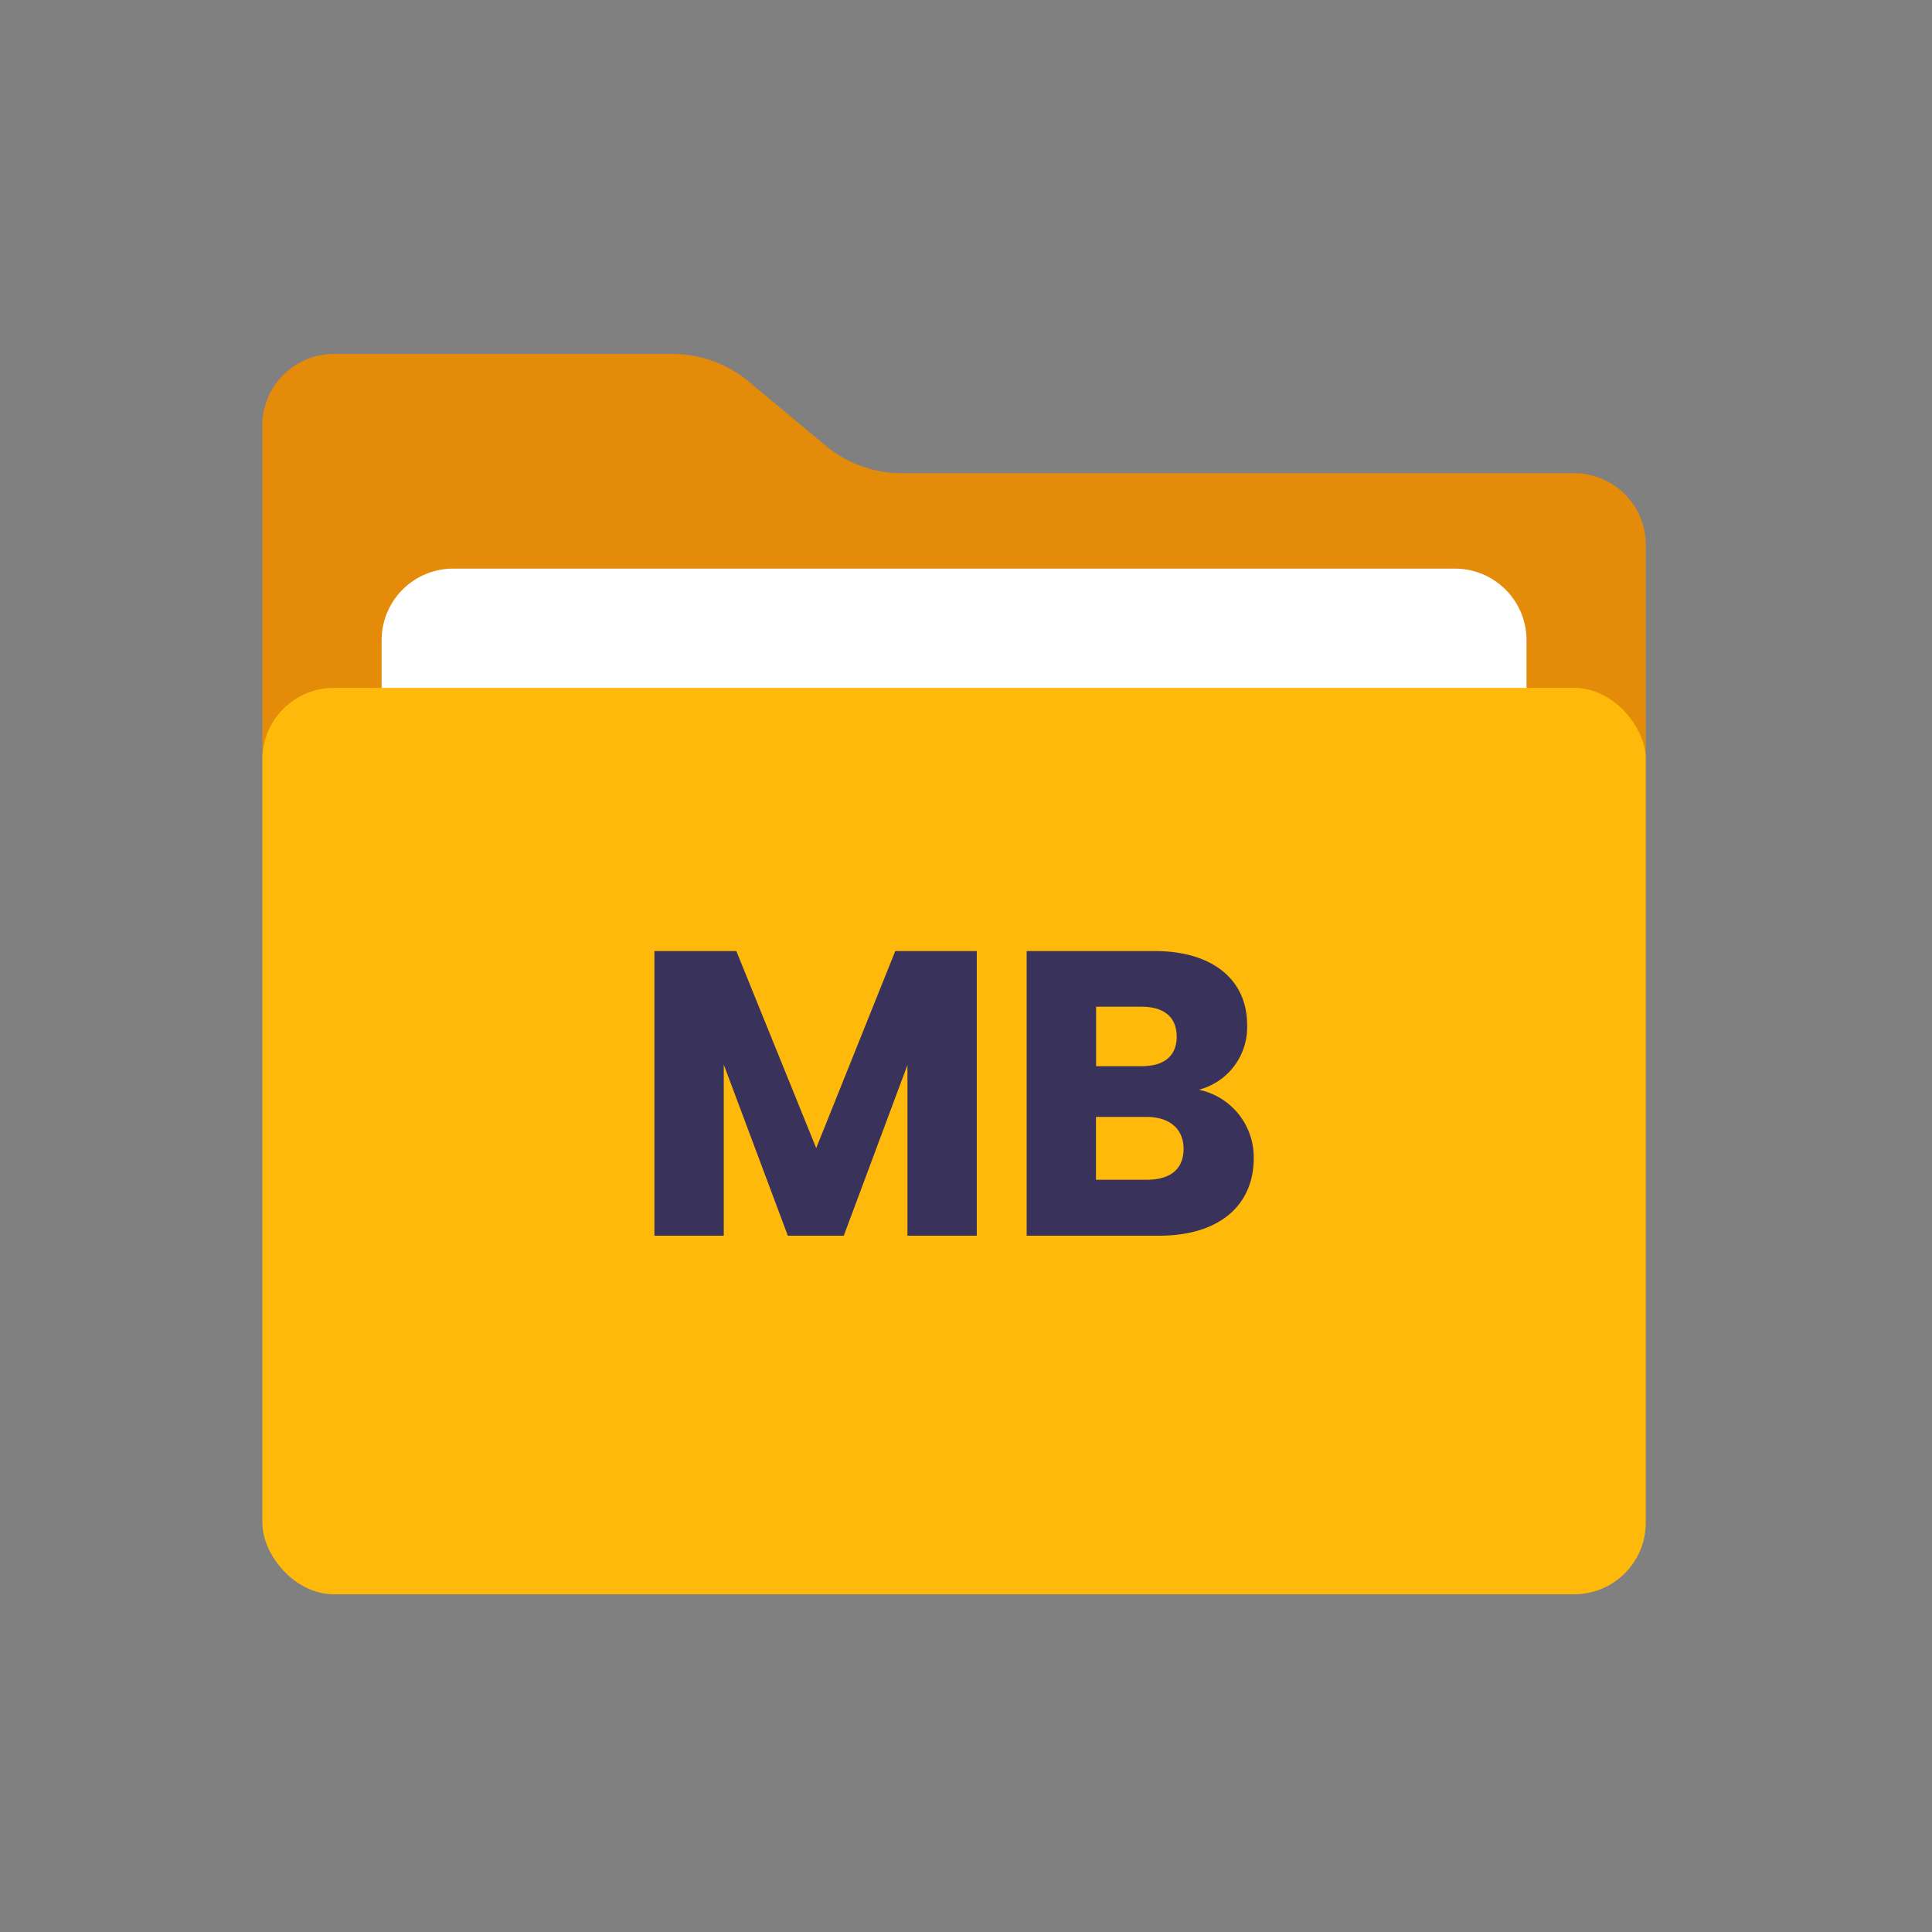
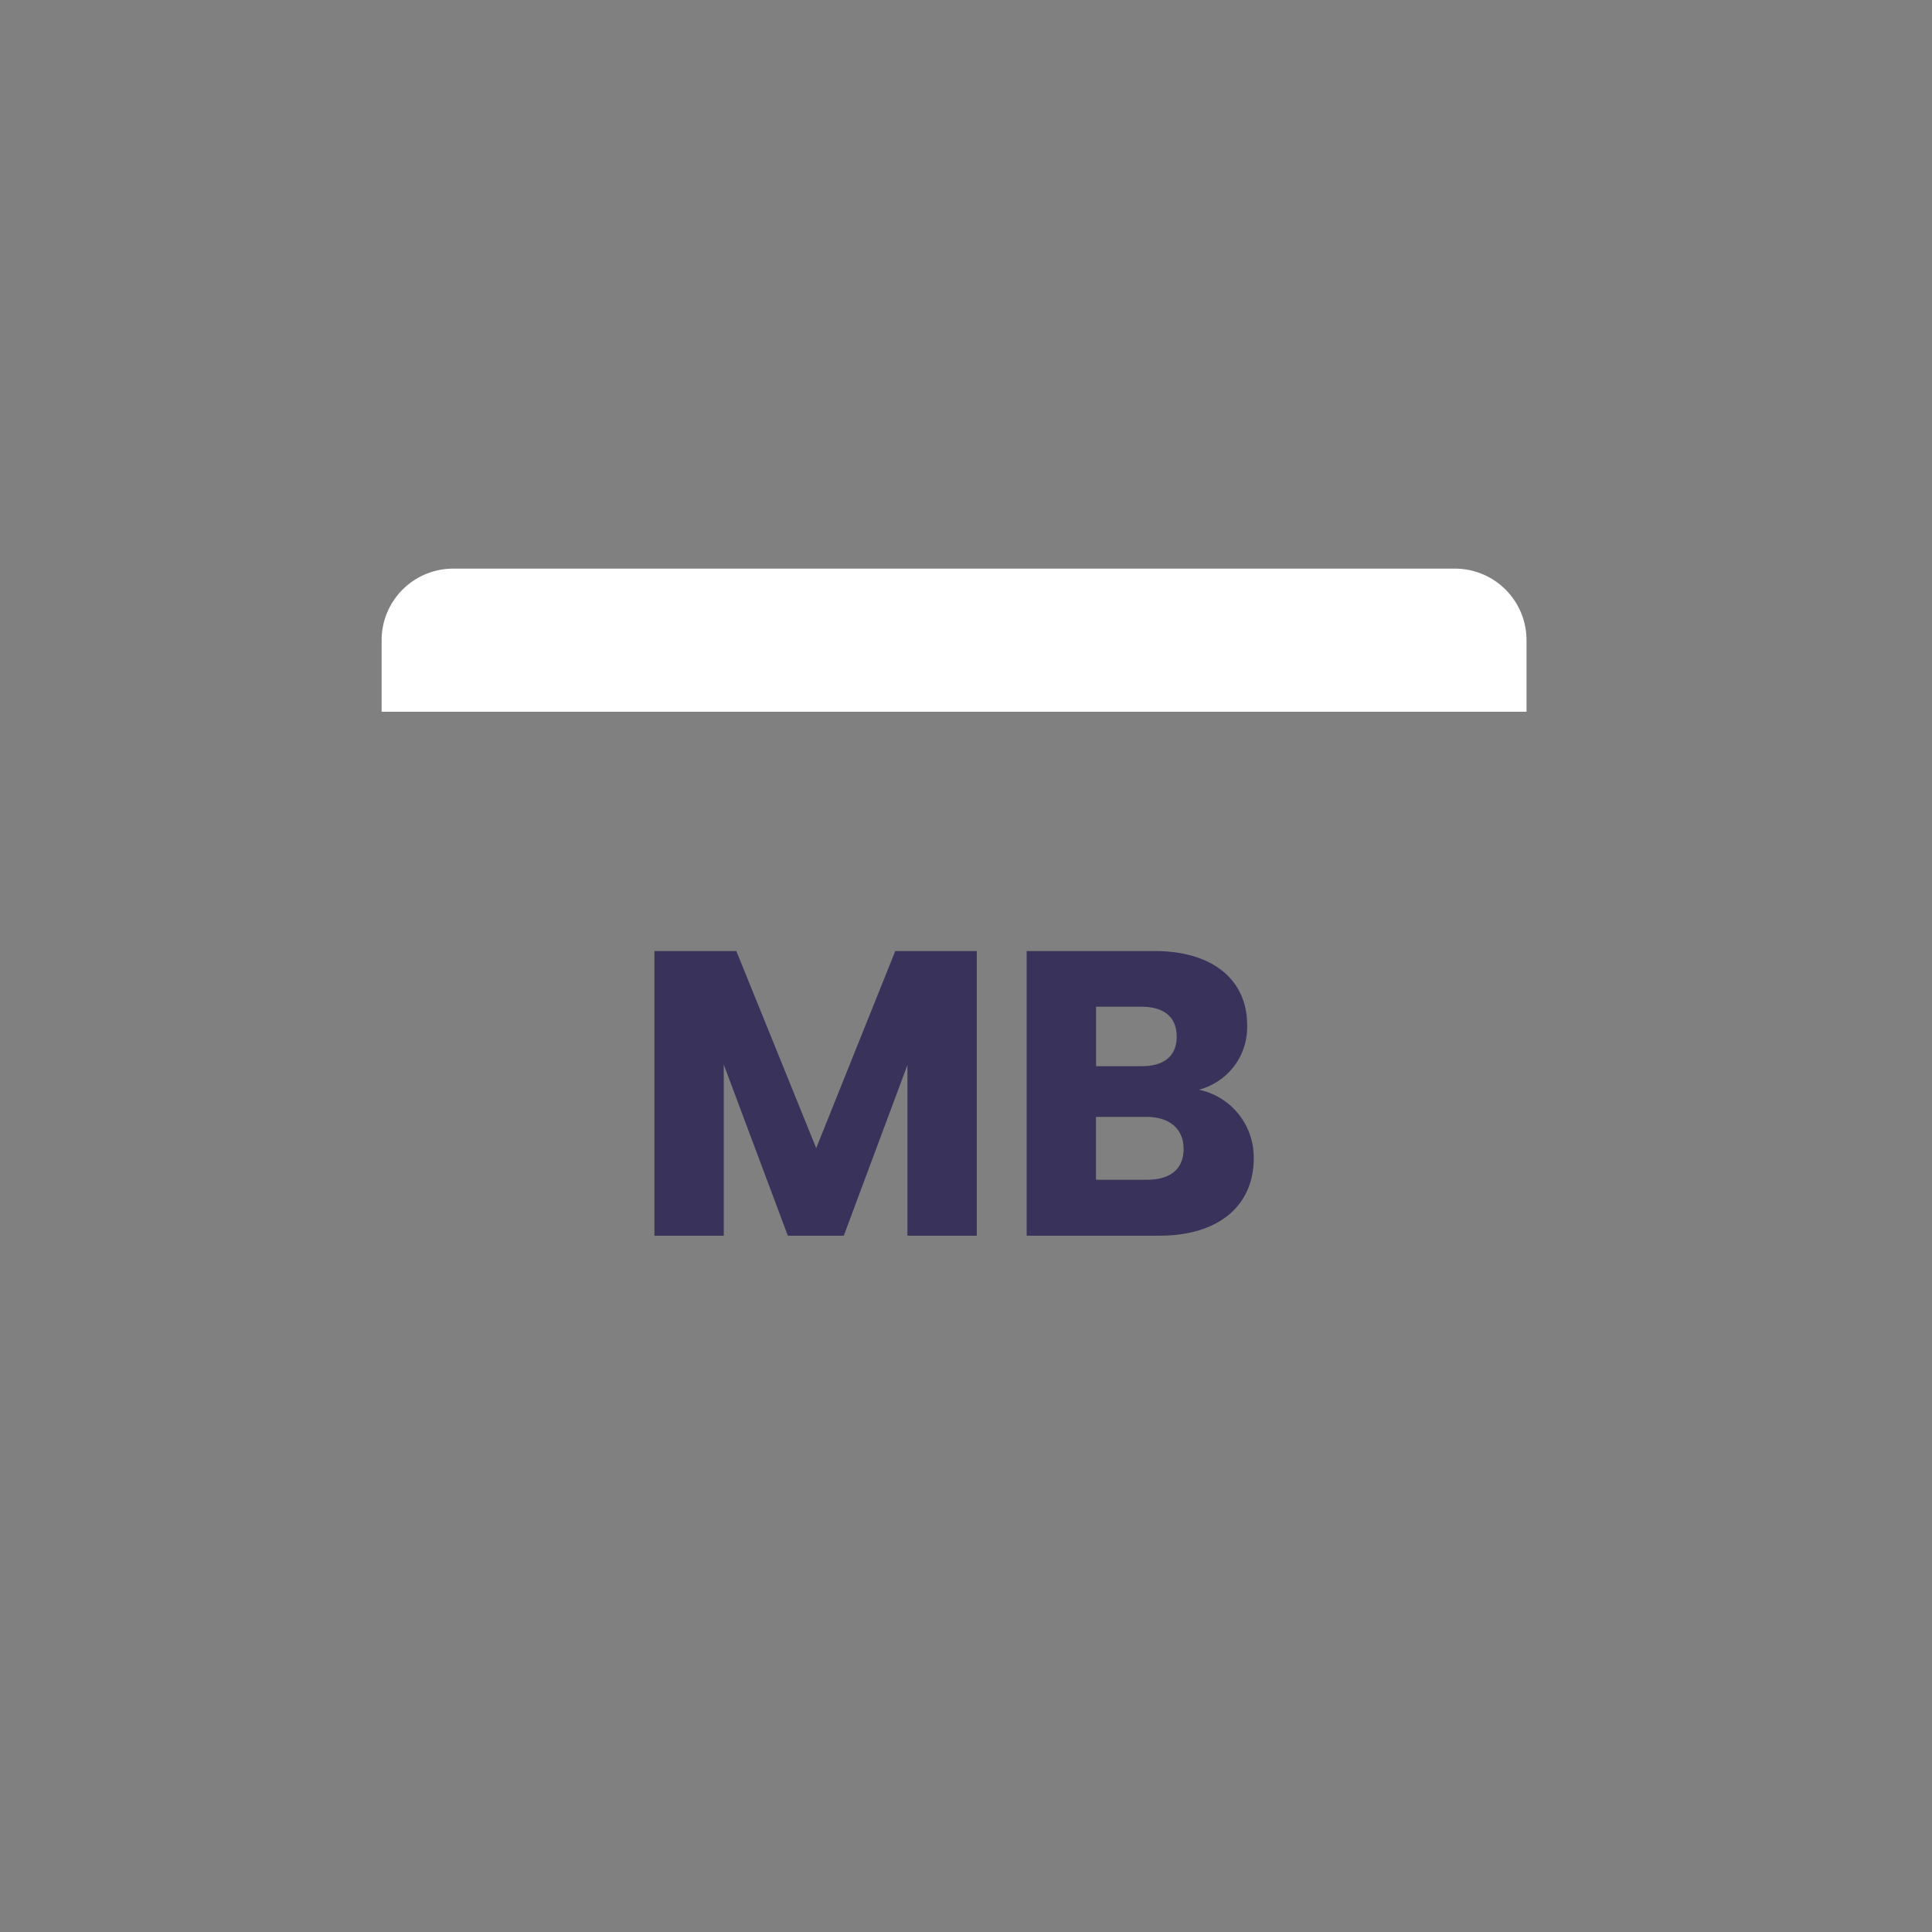
<svg xmlns="http://www.w3.org/2000/svg" width="81" height="81" viewBox="0 0 81 81">
  <rect x="0" y="0" width="81" height="81" fill="#808080" stroke="none" />
  <defs>
    <clipPath id="clip-path">
      <rect id="矩形_30722" data-name="矩形 30722" width="81" height="81" transform="translate(562 1188)" fill="none" stroke="#707070" stroke-width="1" />
    </clipPath>
  </defs>
  <g id="icon_size" transform="translate(-562 -1188)" clip-path="url(#clip-path)">
    <g id="win_icon_max" transform="translate(110 516.84)">
      <g id="组_13222" data-name="组 13222" transform="translate(462 685)">
-         <path id="路径_160728" data-name="路径 160728" d="M1,18V4A3,3,0,0,1,4,1H18.19a5,5,0,0,1,3.2,1.158l3.219,2.683A5,5,0,0,0,27.81,6H56a3,3,0,0,1,3,3v9Z" fill="#e58b0a" />
        <path id="路径_160729" data-name="路径 160729" d="M6,16V13a3,3,0,0,1,3-3H51a3,3,0,0,1,3,3v3Z" fill="#fff" />
-         <rect id="矩形_30686" data-name="矩形 30686" width="58" height="38" rx="3" transform="translate(1 15)" fill="#ffb90b" />
      </g>
      <path id="路径_160730" data-name="路径 160730" d="M1.054,0H3.961V-7.174L6.647,0H8.993l2.669-7.157V0h2.907V-11.934H11.152L7.837-3.672,4.488-11.934H1.054ZM23.239-3.638c0,.85-.561,1.292-1.53,1.292H19.567V-4.981h2.108C22.644-4.981,23.239-4.488,23.239-3.638ZM22.95-8.347c0,.816-.527,1.241-1.479,1.241h-1.9V-9.6h1.9C22.423-9.6,22.95-9.163,22.95-8.347Zm3.23,5.1a2.894,2.894,0,0,0-2.3-2.873,2.708,2.708,0,0,0,2.023-2.72c0-1.887-1.445-3.094-3.876-3.094H16.66V0h5.559C24.735,0,26.18-1.275,26.18-3.247Z" transform="translate(478.383 722.967)" fill="#39325a" />
    </g>
  </g>
</svg>